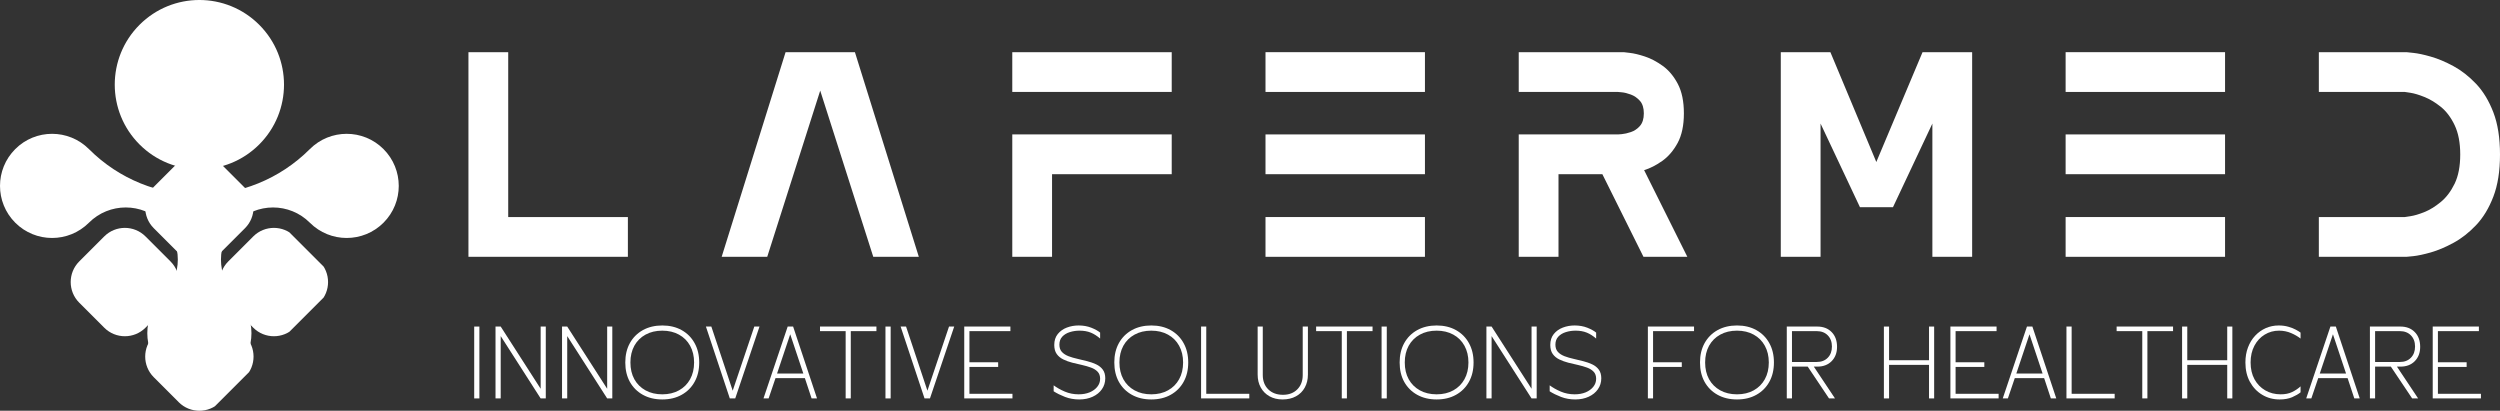
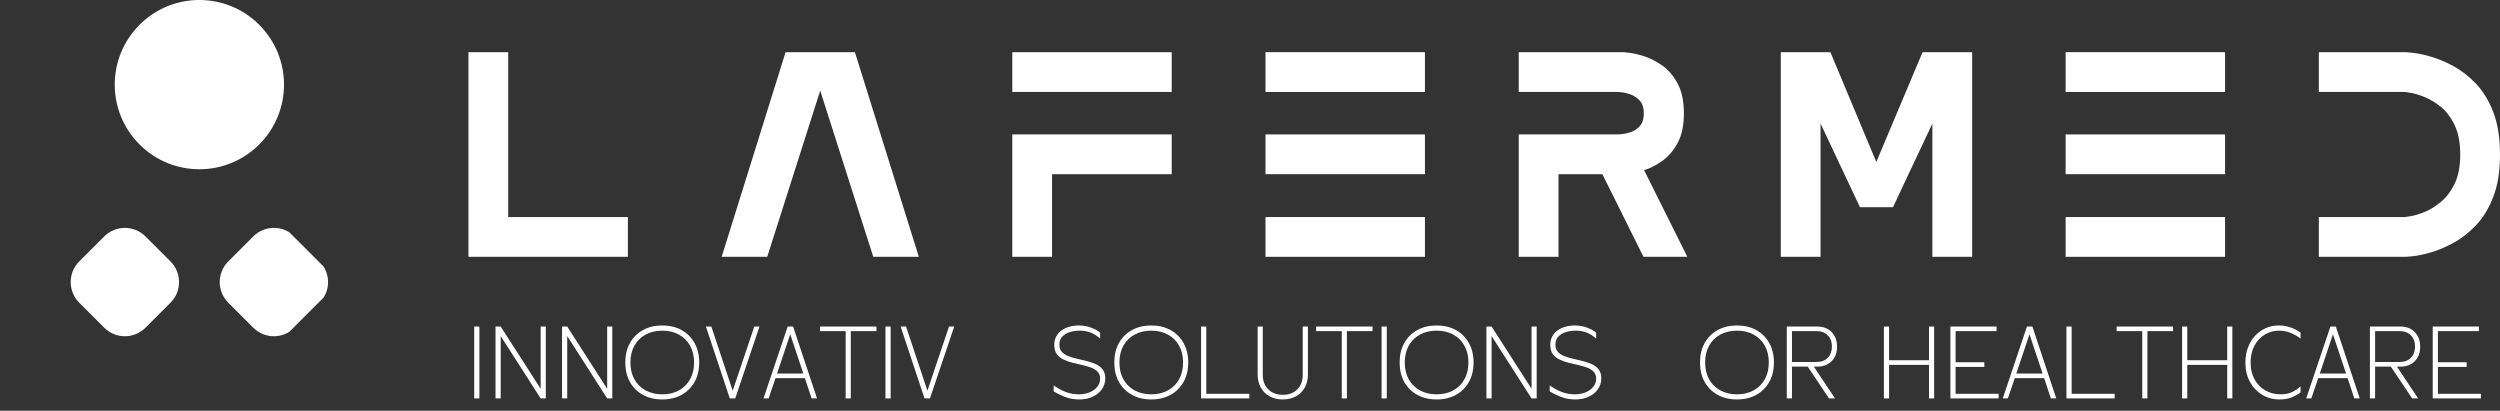
<svg xmlns="http://www.w3.org/2000/svg" xmlns:ns1="http://sodipodi.sourceforge.net/DTD/sodipodi-0.dtd" width="863.065" viewBox="0 0 647.299 106.352" height="141.803" preserveAspectRatio="xMidYMid" id="svg159" ns1:docname="LAFERMED - logo biale.svg">
  <rect x="0" y="0" width="647.299" height="106.352" fill="#333333" stroke="none" />
  <defs id="defs15">
    <clipPath id="029a71236f">
      <path d="M 48.254,303.59 H 76.477 V 332 H 48.254 Z m 0,0" clip-rule="nonzero" id="path1" />
    </clipPath>
    <clipPath id="9ad028eb07">
      <path d="m 45.234,317.824 36.316,-36.316 36.312,36.316 -36.312,36.312 z m 0,0" clip-rule="nonzero" id="path2" />
    </clipPath>
    <clipPath id="4dd62f2db8">
      <path d="m 45.234,317.824 36.316,-36.316 36.312,36.316 -36.312,36.312 z m 0,0" clip-rule="nonzero" id="path3" />
    </clipPath>
    <clipPath id="2699f1a2dc">
      <path d="M 86.906,303.59 H 115.125 V 332 H 86.906 Z m 0,0" clip-rule="nonzero" id="path4" />
    </clipPath>
    <clipPath id="449c8b9b71">
      <path d="m 45.234,317.824 36.316,-36.316 36.312,36.316 -36.312,36.312 z m 0,0" clip-rule="nonzero" id="path5" />
    </clipPath>
    <clipPath id="f8ddc893e8">
      <path d="m 45.234,317.824 36.316,-36.316 36.312,36.316 -36.312,36.312 z m 0,0" clip-rule="nonzero" id="path6" />
    </clipPath>
    <clipPath id="debe2ff01f">
      <path d="m 67.578,284.262 h 28.223 v 67.18 H 67.578 Z m 0,0" clip-rule="nonzero" id="path7" />
    </clipPath>
    <clipPath id="635d02c977">
      <path d="m 45.234,317.824 36.316,-36.316 36.312,36.316 -36.312,36.312 z m 0,0" clip-rule="nonzero" id="path8" />
    </clipPath>
    <clipPath id="98d53fe1f1">
-       <path d="m 45.234,317.824 36.316,-36.316 36.312,36.316 -36.312,36.312 z m 0,0" clip-rule="nonzero" id="path9" />
-     </clipPath>
+       </clipPath>
    <clipPath id="4c841a0fac">
      <path d="m 30,279.355 h 103.531 v 65.34 H 30 Z m 0,0" clip-rule="nonzero" id="path10" />
    </clipPath>
    <clipPath id="41899a38fd">
      <path d="M 81.688,350.129 24.234,292.68 81.688,235.223 l 57.453,57.457 z m 0,0" clip-rule="nonzero" id="path11" />
    </clipPath>
    <clipPath id="eb9b7dc3dd">
      <path d="M 81.688,350.129 24.234,292.68 81.688,235.223 l 57.453,57.457 z m 0,0" clip-rule="nonzero" id="path12" />
    </clipPath>
    <clipPath id="65321bba1b">
      <path d="m 59.602,244.691 h 44.176 v 44.172 H 59.602 Z m 0,0" clip-rule="nonzero" id="path13" />
    </clipPath>
    <clipPath id="4866985948">
      <path d="M 81.688,350.129 24.234,292.68 81.688,235.223 l 57.453,57.457 z m 0,0" clip-rule="nonzero" id="path14" />
    </clipPath>
    <clipPath id="792c7da7a2">
      <path d="M 81.688,350.129 24.234,292.68 81.688,235.223 l 57.453,57.457 z m 0,0" clip-rule="nonzero" id="path15" />
    </clipPath>
  </defs>
  <g fill="#ffffff" fill-opacity="1" id="g18" transform="translate(-30.062,-244.791)">
    <g transform="translate(139.211,311.722)" id="g17">
      <g id="g16">
        <path d="M 12.141,-0.438 V -53.422 H 22.438 v 42.688 H 53.422 V -0.438 Z m 0,0" id="path16" />
      </g>
    </g>
  </g>
  <g fill="#ffffff" fill-opacity="1" id="g21" transform="translate(-30.062,-244.791)">
    <g transform="translate(204.776,311.722)" id="g20">
      <g id="g19">
        <path d="M 28.688,-53.422 H 46.641 L 63.188,-0.438 H 51.391 L 37.656,-43.469 23.938,-0.438 H 12.141 Z m 0,0" id="path18" />
      </g>
    </g>
  </g>
  <g fill="#ffffff" fill-opacity="1" id="g24" transform="translate(-30.062,-244.791)">
    <g transform="translate(280.02,311.722)" id="g23">
      <g id="g22">
        <path d="M 22.438,-0.438 H 12.141 Z M 12.141,-32.125 h 41.281 v 10.297 H 22.438 V -0.438 H 12.141 Z m 0,-21.297 h 41.281 V -43.125 h -41.281 z m 0,0" id="path21" />
      </g>
    </g>
  </g>
  <g fill="#ffffff" fill-opacity="1" id="g27" transform="translate(-30.062,-244.791)">
    <g transform="translate(345.585,311.722)" id="g26">
      <g id="g25">
        <path d="m 12.141,-32.125 h 41.281 v 10.297 h -41.281 z m 0,21.391 h 41.281 V -0.438 h -41.281 z m 0,-42.688 h 41.281 V -43.125 h -41.281 z m 0,0" id="path24" />
      </g>
    </g>
  </g>
  <g fill="#ffffff" fill-opacity="1" id="g30" transform="translate(-30.062,-244.791)">
    <g transform="translate(411.149,311.722)" id="g29">
      <g id="g28">
        <path d="M 55.797,-0.438 H 44.438 L 33.797,-21.828 H 22.438 V -0.438 H 12.141 V -32.125 H 37.844 c 0,0 0.332,-0.023 1,-0.078 0.676,-0.062 1.453,-0.238 2.328,-0.531 0.883,-0.289 1.664,-0.816 2.344,-1.578 0.676,-0.77 1.016,-1.859 1.016,-3.266 0,-1.406 -0.34,-2.488 -1.016,-3.25 -0.68,-0.758 -1.461,-1.301 -2.344,-1.625 -0.875,-0.32 -1.652,-0.516 -2.328,-0.578 -0.668,-0.062 -1,-0.094 -1,-0.094 H 12.141 v -10.297 H 39.344 c 0,0 0.523,0.062 1.578,0.188 1.051,0.117 2.336,0.422 3.859,0.922 1.531,0.5 3.07,1.309 4.625,2.422 1.562,1.117 2.867,2.672 3.922,4.672 1.051,1.992 1.578,4.539 1.578,7.641 0,3.117 -0.543,5.672 -1.625,7.672 -1.086,1.992 -2.418,3.543 -4,4.656 -1.586,1.117 -3.141,1.906 -4.672,2.375 z m 0,0" id="path27" />
      </g>
    </g>
  </g>
  <g fill="#ffffff" fill-opacity="1" id="g33" transform="translate(-30.062,-244.791)">
    <g transform="translate(479.001,311.722)" id="g32">
      <g id="g31">
        <path d="m 12.141,-53.422 h 12.844 l 11.891,28.438 11.969,-28.438 H 61.688 V -0.438 H 51.391 v -34.5 L 41.188,-13.281 H 32.641 L 22.438,-34.938 v 34.5 H 12.141 Z m 0,0" id="path30" />
      </g>
    </g>
  </g>
  <g fill="#ffffff" fill-opacity="1" id="g36" transform="translate(-30.062,-244.791)">
    <g transform="translate(552.75,311.722)" id="g35">
      <g id="g34">
        <path d="m 12.141,-32.125 h 41.281 v 10.297 h -41.281 z m 0,21.391 h 41.281 V -0.438 h -41.281 z m 0,-42.688 h 41.281 V -43.125 h -41.281 z m 0,0" id="path33" />
      </g>
    </g>
  </g>
  <g fill="#ffffff" fill-opacity="1" id="g39" transform="translate(-30.062,-244.791)">
    <g transform="translate(618.314,311.722)" id="g38">
      <g id="g37">
        <path d="m 34.844,-53.422 c 0,0 0.586,0.062 1.766,0.188 1.176,0.117 2.688,0.438 4.531,0.969 1.844,0.523 3.789,1.34 5.844,2.453 2.062,1.117 4.016,2.641 5.859,4.578 1.844,1.938 3.336,4.402 4.484,7.391 1.145,2.992 1.719,6.633 1.719,10.922 0,4.281 -0.574,7.918 -1.719,10.906 C 56.18,-13.023 54.688,-10.562 52.844,-8.625 51,-6.688 49.047,-5.16 46.984,-4.047 c -2.055,1.117 -4,1.938 -5.844,2.469 -1.844,0.523 -3.355,0.844 -4.531,0.969 C 35.43,-0.492 34.844,-0.438 34.844,-0.438 H 12.141 V -10.734 H 34.406 c 0,0 0.484,-0.07 1.453,-0.219 0.969,-0.145 2.156,-0.492 3.562,-1.047 1.406,-0.562 2.828,-1.43 4.266,-2.609 1.438,-1.176 2.641,-2.758 3.609,-4.75 0.969,-2 1.453,-4.52 1.453,-7.562 0,-3.051 -0.484,-5.586 -1.453,-7.609 -0.969,-2.031 -2.172,-3.617 -3.609,-4.766 -1.438,-1.145 -2.859,-1.992 -4.266,-2.547 -1.406,-0.562 -2.594,-0.914 -3.562,-1.062 C 34.891,-43.051 34.406,-43.125 34.406,-43.125 H 12.141 v -10.297 z m 0,0" id="path36" />
      </g>
    </g>
  </g>
  <g fill="#ffffff" fill-opacity="1" id="g42" transform="translate(-30.062,-244.791)">
    <g transform="translate(150.873,347.951)" id="g41">
      <g id="g40">
        <path d="M 3.312,0 H 1.969 V -18.609 H 3.312 Z m 0,0" id="path39" />
      </g>
    </g>
  </g>
  <g fill="#ffffff" fill-opacity="1" id="g45" transform="translate(-30.062,-244.791)">
    <g transform="translate(156.392,347.951)" id="g44">
      <g id="g43">
        <path d="M 13.656,0 3.312,-16.141 V 0 H 1.969 V -18.609 H 3.312 L 13.656,-2.5 v -16.109 h 1.328 V 0 Z m 0,0" id="path42" />
      </g>
    </g>
  </g>
  <g fill="#ffffff" fill-opacity="1" id="g48" transform="translate(-30.062,-244.791)">
    <g transform="translate(173.615,347.951)" id="g47">
      <g id="g46">
        <path d="M 13.656,0 3.312,-16.141 V 0 H 1.969 V -18.609 H 3.312 L 13.656,-2.5 v -16.109 h 1.328 V 0 Z m 0,0" id="path45" />
      </g>
    </g>
  </g>
  <g fill="#ffffff" fill-opacity="1" id="g51" transform="translate(-30.062,-244.791)">
    <g transform="translate(190.838,347.951)" id="g50">
      <g id="g49">
        <path d="m 2.453,-9.312 c 0,1.656 0.336,3.105 1.016,4.344 0.688,1.23 1.648,2.188 2.891,2.875 1.238,0.688 2.688,1.031 4.344,1.031 1.645,0 3.086,-0.344 4.328,-1.031 1.238,-0.688 2.195,-1.645 2.875,-2.875 0.688,-1.238 1.031,-2.688 1.031,-4.344 0,-1.645 -0.344,-3.086 -1.031,-4.328 -0.68,-1.238 -1.637,-2.195 -2.875,-2.875 -1.242,-0.688 -2.684,-1.031 -4.328,-1.031 -1.656,0 -3.105,0.344 -4.344,1.031 -1.242,0.68 -2.203,1.637 -2.891,2.875 -0.68,1.242 -1.016,2.684 -1.016,4.328 z m -1.328,0 c 0,-1.914 0.395,-3.586 1.188,-5.016 0.801,-1.438 1.922,-2.555 3.359,-3.359 1.445,-0.801 3.125,-1.203 5.031,-1.203 1.914,0 3.586,0.402 5.016,1.203 1.438,0.805 2.551,1.922 3.344,3.359 0.801,1.43 1.203,3.102 1.203,5.016 0,1.93 -0.402,3.605 -1.203,5.031 -0.793,1.43 -1.906,2.543 -3.344,3.344 -1.43,0.805 -3.102,1.203 -5.016,1.203 -1.906,0 -3.586,-0.398 -5.031,-1.203 C 4.234,-1.738 3.113,-2.852 2.312,-4.281 1.52,-5.707 1.125,-7.383 1.125,-9.312 Z m 0,0" id="path48" />
      </g>
    </g>
  </g>
  <g fill="#ffffff" fill-opacity="1" id="g54" transform="translate(-30.062,-244.791)">
    <g transform="translate(212.461,347.951)" id="g53">
      <g id="g52">
        <path d="M 6.562,0 0.375,-18.609 H 1.781 L 7.312,-2 12.906,-18.609 H 14.25 L 7.969,0 Z m 0,0" id="path51" />
      </g>
    </g>
  </g>
  <g fill="#ffffff" fill-opacity="1" id="g57" transform="translate(-30.062,-244.791)">
    <g transform="translate(227.338,347.951)" id="g56">
      <g id="g55">
        <path d="M 3.922,-6.453 H 10.719 L 7.328,-16.609 Z M 8.078,-18.609 14.266,0 h -1.406 L 11.125,-5.25 H 3.516 L 1.734,0 H 0.406 l 6.266,-18.609 z m 0,0" id="path54" />
      </g>
    </g>
  </g>
  <g fill="#ffffff" fill-opacity="1" id="g60" transform="translate(-30.062,-244.791)">
    <g transform="translate(242.268,347.951)" id="g59">
      <g id="g58">
        <path d="M 6.75,0 V -17.422 H 0.109 v -1.188 H 14.719 v 1.188 H 8.078 V 0 Z m 0,0" id="path57" />
      </g>
    </g>
  </g>
  <g fill="#ffffff" fill-opacity="1" id="g63" transform="translate(-30.062,-244.791)">
    <g transform="translate(257.358,347.951)" id="g62">
      <g id="g61">
        <path d="M 3.312,0 H 1.969 V -18.609 H 3.312 Z m 0,0" id="path60" />
      </g>
    </g>
  </g>
  <g fill="#ffffff" fill-opacity="1" id="g66" transform="translate(-30.062,-244.791)">
    <g transform="translate(262.877,347.951)" id="g65">
      <g id="g64">
        <path d="M 6.562,0 0.375,-18.609 H 1.781 L 7.312,-2 12.906,-18.609 H 14.25 L 7.969,0 Z m 0,0" id="path63" />
      </g>
    </g>
  </g>
  <g fill="#ffffff" fill-opacity="1" id="g69" transform="translate(-30.062,-244.791)">
    <g transform="translate(277.754,347.951)" id="g68">
      <g id="g67">
-         <path d="m 1.969,-18.609 h 11.953 v 1.188 H 3.312 v 8.062 H 10.75 V -8.156 H 3.312 v 6.953 H 14.453 V 0 H 1.969 Z m 0,0" id="path66" />
-       </g>
+         </g>
    </g>
  </g>
  <g fill="#ffffff" fill-opacity="1" id="g75" transform="translate(-30.062,-244.791)">
    <g transform="translate(301.75,347.951)" id="g74">
      <g id="g73">
        <path d="m 13.156,-5.094 c 0,-0.758 -0.215,-1.363 -0.641,-1.812 -0.43,-0.457 -1,-0.816 -1.719,-1.078 C 10.086,-8.242 9.316,-8.469 8.484,-8.656 7.648,-8.844 6.805,-9.039 5.953,-9.25 5.109,-9.469 4.332,-9.75 3.625,-10.094 2.914,-10.438 2.348,-10.906 1.922,-11.5 1.492,-12.102 1.281,-12.883 1.281,-13.844 c 0,-1.133 0.301,-2.078 0.906,-2.828 0.602,-0.75 1.383,-1.305 2.344,-1.672 0.957,-0.363 1.973,-0.547 3.047,-0.547 1.207,0 2.301,0.195 3.281,0.578 0.977,0.387 1.742,0.809 2.297,1.266 V -15.5 c -0.773,-0.676 -1.574,-1.188 -2.406,-1.531 -0.836,-0.344 -1.805,-0.516 -2.906,-0.516 -0.887,0 -1.73,0.125 -2.531,0.375 -0.805,0.25 -1.453,0.641 -1.953,1.172 -0.5,0.531 -0.75,1.227 -0.75,2.078 0,0.781 0.211,1.406 0.641,1.875 0.426,0.461 0.992,0.828 1.703,1.109 0.719,0.273 1.5,0.5 2.344,0.688 0.844,0.188 1.68,0.391 2.516,0.609 0.832,0.211 1.602,0.48 2.312,0.812 0.719,0.336 1.289,0.793 1.719,1.375 0.426,0.574 0.641,1.324 0.641,2.25 0,1.055 -0.293,1.996 -0.875,2.828 -0.574,0.824 -1.371,1.469 -2.391,1.938 -1.012,0.469 -2.172,0.703 -3.484,0.703 -1.312,0 -2.539,-0.219 -3.672,-0.656 C 2.938,-0.828 1.957,-1.312 1.125,-1.844 v -1.547 c 0.812,0.605 1.773,1.148 2.891,1.625 1.113,0.469 2.305,0.703 3.578,0.703 1.07,0 2.023,-0.172 2.859,-0.516 0.832,-0.352 1.488,-0.832 1.969,-1.438 0.488,-0.602 0.734,-1.297 0.734,-2.078 z m 0,0" id="path72" />
      </g>
    </g>
  </g>
  <g fill="#ffffff" fill-opacity="1" id="g78" transform="translate(-30.062,-244.791)">
    <g transform="translate(317.453,347.951)" id="g77">
      <g id="g76">
        <path d="m 2.453,-9.312 c 0,1.656 0.336,3.105 1.016,4.344 0.688,1.23 1.648,2.188 2.891,2.875 1.238,0.688 2.688,1.031 4.344,1.031 1.645,0 3.086,-0.344 4.328,-1.031 1.238,-0.688 2.195,-1.645 2.875,-2.875 0.688,-1.238 1.031,-2.688 1.031,-4.344 0,-1.645 -0.344,-3.086 -1.031,-4.328 -0.68,-1.238 -1.637,-2.195 -2.875,-2.875 -1.242,-0.688 -2.684,-1.031 -4.328,-1.031 -1.656,0 -3.105,0.344 -4.344,1.031 -1.242,0.68 -2.203,1.637 -2.891,2.875 -0.68,1.242 -1.016,2.684 -1.016,4.328 z m -1.328,0 c 0,-1.914 0.395,-3.586 1.188,-5.016 0.801,-1.438 1.922,-2.555 3.359,-3.359 1.445,-0.801 3.125,-1.203 5.031,-1.203 1.914,0 3.586,0.402 5.016,1.203 1.438,0.805 2.551,1.922 3.344,3.359 0.801,1.43 1.203,3.102 1.203,5.016 0,1.93 -0.402,3.605 -1.203,5.031 -0.793,1.43 -1.906,2.543 -3.344,3.344 -1.43,0.805 -3.102,1.203 -5.016,1.203 -1.906,0 -3.586,-0.398 -5.031,-1.203 C 4.234,-1.738 3.113,-2.852 2.312,-4.281 1.52,-5.707 1.125,-7.383 1.125,-9.312 Z m 0,0" id="path75" />
      </g>
    </g>
  </g>
  <g fill="#ffffff" fill-opacity="1" id="g81" transform="translate(-30.062,-244.791)">
    <g transform="translate(339.076,347.951)" id="g80">
      <g id="g79">
        <path d="M 1.969,0 V -18.609 H 3.312 v 17.406 H 14.453 V 0 Z m 0,0" id="path78" />
      </g>
    </g>
  </g>
  <g fill="#ffffff" fill-opacity="1" id="g84" transform="translate(-30.062,-244.791)">
    <g transform="translate(353.926,347.951)" id="g83">
      <g id="g82">
        <path d="M 1.766,-6.188 V -18.609 H 3.094 v 12.562 c 0,1.523 0.473,2.758 1.422,3.703 0.957,0.938 2.227,1.406 3.812,1.406 1.539,0 2.773,-0.469 3.703,-1.406 0.938,-0.945 1.406,-2.18 1.406,-3.703 v -12.562 h 1.344 V -6.188 c 0,1.281 -0.273,2.406 -0.812,3.375 -0.531,0.969 -1.293,1.727 -2.281,2.266 -0.98,0.543 -2.137,0.812 -3.469,0.812 -1.281,0 -2.406,-0.27 -3.375,-0.812 C 3.875,-1.086 3.117,-1.844 2.578,-2.812 c -0.543,-0.969 -0.812,-2.094 -0.812,-3.375 z m 0,0" id="path81" />
      </g>
    </g>
  </g>
  <g fill="#ffffff" fill-opacity="1" id="g87" transform="translate(-30.062,-244.791)">
    <g transform="translate(370.723,347.951)" id="g86">
      <g id="g85">
        <path d="M 6.75,0 V -17.422 H 0.109 v -1.188 H 14.719 v 1.188 H 8.078 V 0 Z m 0,0" id="path84" />
      </g>
    </g>
  </g>
  <g fill="#ffffff" fill-opacity="1" id="g90" transform="translate(-30.062,-244.791)">
    <g transform="translate(385.813,347.951)" id="g89">
      <g id="g88">
        <path d="M 3.312,0 H 1.969 V -18.609 H 3.312 Z m 0,0" id="path87" />
      </g>
    </g>
  </g>
  <g fill="#ffffff" fill-opacity="1" id="g93" transform="translate(-30.062,-244.791)">
    <g transform="translate(391.332,347.951)" id="g92">
      <g id="g91">
        <path d="m 2.453,-9.312 c 0,1.656 0.336,3.105 1.016,4.344 0.688,1.23 1.648,2.188 2.891,2.875 1.238,0.688 2.688,1.031 4.344,1.031 1.645,0 3.086,-0.344 4.328,-1.031 1.238,-0.688 2.195,-1.645 2.875,-2.875 0.688,-1.238 1.031,-2.688 1.031,-4.344 0,-1.645 -0.344,-3.086 -1.031,-4.328 -0.68,-1.238 -1.637,-2.195 -2.875,-2.875 -1.242,-0.688 -2.684,-1.031 -4.328,-1.031 -1.656,0 -3.105,0.344 -4.344,1.031 -1.242,0.68 -2.203,1.637 -2.891,2.875 -0.68,1.242 -1.016,2.684 -1.016,4.328 z m -1.328,0 c 0,-1.914 0.395,-3.586 1.188,-5.016 0.801,-1.438 1.922,-2.555 3.359,-3.359 1.445,-0.801 3.125,-1.203 5.031,-1.203 1.914,0 3.586,0.402 5.016,1.203 1.438,0.805 2.551,1.922 3.344,3.359 0.801,1.43 1.203,3.102 1.203,5.016 0,1.93 -0.402,3.605 -1.203,5.031 -0.793,1.43 -1.906,2.543 -3.344,3.344 -1.43,0.805 -3.102,1.203 -5.016,1.203 -1.906,0 -3.586,-0.398 -5.031,-1.203 C 4.234,-1.738 3.113,-2.852 2.312,-4.281 1.52,-5.707 1.125,-7.383 1.125,-9.312 Z m 0,0" id="path90" />
      </g>
    </g>
  </g>
  <g fill="#ffffff" fill-opacity="1" id="g96" transform="translate(-30.062,-244.791)">
    <g transform="translate(412.955,347.951)" id="g95">
      <g id="g94">
        <path d="M 13.656,0 3.312,-16.141 V 0 H 1.969 V -18.609 H 3.312 L 13.656,-2.5 v -16.109 h 1.328 V 0 Z m 0,0" id="path93" />
      </g>
    </g>
  </g>
  <g fill="#ffffff" fill-opacity="1" id="g99" transform="translate(-30.062,-244.791)">
    <g transform="translate(430.178,347.951)" id="g98">
      <g id="g97">
        <path d="m 13.156,-5.094 c 0,-0.758 -0.215,-1.363 -0.641,-1.812 -0.43,-0.457 -1,-0.816 -1.719,-1.078 C 10.086,-8.242 9.316,-8.469 8.484,-8.656 7.648,-8.844 6.805,-9.039 5.953,-9.25 5.109,-9.469 4.332,-9.75 3.625,-10.094 2.914,-10.438 2.348,-10.906 1.922,-11.5 1.492,-12.102 1.281,-12.883 1.281,-13.844 c 0,-1.133 0.301,-2.078 0.906,-2.828 0.602,-0.75 1.383,-1.305 2.344,-1.672 0.957,-0.363 1.973,-0.547 3.047,-0.547 1.207,0 2.301,0.195 3.281,0.578 0.977,0.387 1.742,0.809 2.297,1.266 V -15.5 c -0.773,-0.676 -1.574,-1.188 -2.406,-1.531 -0.836,-0.344 -1.805,-0.516 -2.906,-0.516 -0.887,0 -1.73,0.125 -2.531,0.375 -0.805,0.25 -1.453,0.641 -1.953,1.172 -0.5,0.531 -0.75,1.227 -0.75,2.078 0,0.781 0.211,1.406 0.641,1.875 0.426,0.461 0.992,0.828 1.703,1.109 0.719,0.273 1.5,0.5 2.344,0.688 0.844,0.188 1.68,0.391 2.516,0.609 0.832,0.211 1.602,0.48 2.312,0.812 0.719,0.336 1.289,0.793 1.719,1.375 0.426,0.574 0.641,1.324 0.641,2.25 0,1.055 -0.293,1.996 -0.875,2.828 -0.574,0.824 -1.371,1.469 -2.391,1.938 -1.012,0.469 -2.172,0.703 -3.484,0.703 -1.312,0 -2.539,-0.219 -3.672,-0.656 C 2.938,-0.828 1.957,-1.312 1.125,-1.844 v -1.547 c 0.812,0.605 1.773,1.148 2.891,1.625 1.113,0.469 2.305,0.703 3.578,0.703 1.07,0 2.023,-0.172 2.859,-0.516 0.832,-0.352 1.488,-0.832 1.969,-1.438 0.488,-0.602 0.734,-1.297 0.734,-2.078 z m 0,0" id="path96" />
      </g>
    </g>
  </g>
  <g fill="#ffffff" fill-opacity="1" id="g105" transform="translate(-30.062,-244.791)">
    <g transform="translate(454.76,347.951)" id="g104">
      <g id="g103">
-         <path d="m 1.969,0 v -18.609 h 11.953 v 1.188 H 3.312 v 8.062 H 10.75 V -8.156 H 3.312 V 0 Z m 0,0" id="path102" />
-       </g>
+         </g>
    </g>
  </g>
  <g fill="#ffffff" fill-opacity="1" id="g108" transform="translate(-30.062,-244.791)">
    <g transform="translate(469.103,347.951)" id="g107">
      <g id="g106">
        <path d="m 2.453,-9.312 c 0,1.656 0.336,3.105 1.016,4.344 0.688,1.23 1.648,2.188 2.891,2.875 1.238,0.688 2.688,1.031 4.344,1.031 1.645,0 3.086,-0.344 4.328,-1.031 1.238,-0.688 2.195,-1.645 2.875,-2.875 0.688,-1.238 1.031,-2.688 1.031,-4.344 0,-1.645 -0.344,-3.086 -1.031,-4.328 -0.68,-1.238 -1.637,-2.195 -2.875,-2.875 -1.242,-0.688 -2.684,-1.031 -4.328,-1.031 -1.656,0 -3.105,0.344 -4.344,1.031 -1.242,0.68 -2.203,1.637 -2.891,2.875 -0.68,1.242 -1.016,2.684 -1.016,4.328 z m -1.328,0 c 0,-1.914 0.395,-3.586 1.188,-5.016 0.801,-1.438 1.922,-2.555 3.359,-3.359 1.445,-0.801 3.125,-1.203 5.031,-1.203 1.914,0 3.586,0.402 5.016,1.203 1.438,0.805 2.551,1.922 3.344,3.359 0.801,1.43 1.203,3.102 1.203,5.016 0,1.93 -0.402,3.605 -1.203,5.031 -0.793,1.43 -1.906,2.543 -3.344,3.344 -1.43,0.805 -3.102,1.203 -5.016,1.203 -1.906,0 -3.586,-0.398 -5.031,-1.203 C 4.234,-1.738 3.113,-2.852 2.312,-4.281 1.52,-5.707 1.125,-7.383 1.125,-9.312 Z m 0,0" id="path105" />
      </g>
    </g>
  </g>
  <g fill="#ffffff" fill-opacity="1" id="g111" transform="translate(-30.062,-244.791)">
    <g transform="translate(490.726,347.951)" id="g110">
      <g id="g109">
        <path d="m 3.312,-9.438 h 6.422 c 1.188,0 2.133,-0.363 2.844,-1.094 0.719,-0.727 1.078,-1.695 1.078,-2.906 0,-1.195 -0.359,-2.16 -1.078,-2.891 -0.711,-0.727 -1.656,-1.094 -2.844,-1.094 H 3.312 Z M 9.875,-8.234 H 8.969 L 14.453,0 H 12.906 L 7.391,-8.234 H 3.312 V 0 H 1.969 V -18.609 H 9.875 c 1.539,0 2.773,0.477 3.703,1.422 0.938,0.949 1.406,2.227 1.406,3.828 0,1.531 -0.469,2.773 -1.406,3.719 -0.93,0.938 -2.164,1.406 -3.703,1.406 z m 0,0" id="path108" />
      </g>
    </g>
  </g>
  <g fill="#ffffff" fill-opacity="1" id="g117" transform="translate(-30.062,-244.791)">
    <g transform="translate(515.868,347.951)" id="g116">
      <g id="g115">
        <path d="M 1.969,0 V -18.609 H 3.312 v 8.719 h 10.344 v -8.719 h 1.328 V 0 H 13.656 V -8.688 H 3.312 V 0 Z m 0,0" id="path114" />
      </g>
    </g>
  </g>
  <g fill="#ffffff" fill-opacity="1" id="g120" transform="translate(-30.062,-244.791)">
    <g transform="translate(533.091,347.951)" id="g119">
      <g id="g118">
        <path d="m 1.969,-18.609 h 11.953 v 1.188 H 3.312 v 8.062 H 10.75 V -8.156 H 3.312 v 6.953 H 14.453 V 0 H 1.969 Z m 0,0" id="path117" />
      </g>
    </g>
  </g>
  <g fill="#ffffff" fill-opacity="1" id="g123" transform="translate(-30.062,-244.791)">
    <g transform="translate(548.208,347.951)" id="g122">
      <g id="g121">
        <path d="M 3.922,-6.453 H 10.719 L 7.328,-16.609 Z M 8.078,-18.609 14.266,0 h -1.406 L 11.125,-5.25 H 3.516 L 1.734,0 H 0.406 l 6.266,-18.609 z m 0,0" id="path120" />
      </g>
    </g>
  </g>
  <g fill="#ffffff" fill-opacity="1" id="g126" transform="translate(-30.062,-244.791)">
    <g transform="translate(563.138,347.951)" id="g125">
      <g id="g124">
        <path d="M 1.969,0 V -18.609 H 3.312 v 17.406 H 14.453 V 0 Z m 0,0" id="path123" />
      </g>
    </g>
  </g>
  <g fill="#ffffff" fill-opacity="1" id="g129" transform="translate(-30.062,-244.791)">
    <g transform="translate(577.989,347.951)" id="g128">
      <g id="g127">
        <path d="M 6.75,0 V -17.422 H 0.109 v -1.188 H 14.719 v 1.188 H 8.078 V 0 Z m 0,0" id="path126" />
      </g>
    </g>
  </g>
  <g fill="#ffffff" fill-opacity="1" id="g132" transform="translate(-30.062,-244.791)">
    <g transform="translate(593.079,347.951)" id="g131">
      <g id="g130">
        <path d="M 1.969,0 V -18.609 H 3.312 v 8.719 h 10.344 v -8.719 h 1.328 V 0 H 13.656 V -8.688 H 3.312 V 0 Z m 0,0" id="path129" />
      </g>
    </g>
  </g>
  <g fill="#ffffff" fill-opacity="1" id="g135" transform="translate(-30.062,-244.791)">
    <g transform="translate(610.302,347.951)" id="g134">
      <g id="g133">
        <path d="m 15.422,-3.125 v 1.547 c -0.555,0.449 -1.281,0.871 -2.188,1.266 C 12.336,0.07 11.258,0.266 10,0.266 8.332,0.266 6.832,-0.133 5.5,-0.938 4.164,-1.738 3.102,-2.852 2.312,-4.281 1.531,-5.707 1.141,-7.383 1.141,-9.312 c 0,-1.438 0.223,-2.738 0.672,-3.906 0.445,-1.176 1.066,-2.188 1.859,-3.031 0.789,-0.844 1.703,-1.492 2.734,-1.953 1.039,-0.457 2.16,-0.688 3.359,-0.688 0.906,0 1.734,0.109 2.484,0.328 0.758,0.211 1.41,0.465 1.953,0.766 0.539,0.293 0.945,0.543 1.219,0.75 V -15.5 c -0.668,-0.531 -1.484,-1.004 -2.453,-1.422 -0.969,-0.414 -2.012,-0.625 -3.125,-0.625 -1.355,0 -2.594,0.344 -3.719,1.031 -1.117,0.68 -2,1.637 -2.656,2.875 -0.656,1.242 -0.984,2.684 -0.984,4.328 0,1.656 0.332,3.105 1,4.344 0.676,1.23 1.602,2.188 2.781,2.875 1.176,0.688 2.508,1.031 4,1.031 1.156,0 2.133,-0.191 2.938,-0.578 0.812,-0.383 1.551,-0.879 2.219,-1.484 z m 0,0" id="path132" />
      </g>
    </g>
  </g>
  <g fill="#ffffff" fill-opacity="1" id="g138" transform="translate(-30.062,-244.791)">
    <g transform="translate(626.779,347.951)" id="g137">
      <g id="g136">
        <path d="M 3.922,-6.453 H 10.719 L 7.328,-16.609 Z M 8.078,-18.609 14.266,0 h -1.406 L 11.125,-5.25 H 3.516 L 1.734,0 H 0.406 l 6.266,-18.609 z m 0,0" id="path135" />
      </g>
    </g>
  </g>
  <g fill="#ffffff" fill-opacity="1" id="g141" transform="translate(-30.062,-244.791)">
    <g transform="translate(641.709,347.951)" id="g140">
      <g id="g139">
        <path d="m 3.312,-9.438 h 6.422 c 1.188,0 2.133,-0.363 2.844,-1.094 0.719,-0.727 1.078,-1.695 1.078,-2.906 0,-1.195 -0.359,-2.16 -1.078,-2.891 -0.711,-0.727 -1.656,-1.094 -2.844,-1.094 H 3.312 Z M 9.875,-8.234 H 8.969 L 14.453,0 H 12.906 L 7.391,-8.234 H 3.312 V 0 H 1.969 V -18.609 H 9.875 c 1.539,0 2.773,0.477 3.703,1.422 0.938,0.949 1.406,2.227 1.406,3.828 0,1.531 -0.469,2.773 -1.406,3.719 -0.93,0.938 -2.164,1.406 -3.703,1.406 z m 0,0" id="path138" />
      </g>
    </g>
  </g>
  <g fill="#ffffff" fill-opacity="1" id="g144" transform="translate(-30.062,-244.791)">
    <g transform="translate(657.973,347.951)" id="g143">
      <g id="g142">
        <path d="m 1.969,-18.609 h 11.953 v 1.188 H 3.312 v 8.062 H 10.75 V -8.156 H 3.312 v 6.953 H 14.453 V 0 H 1.969 Z m 0,0" id="path141" />
      </g>
    </g>
  </g>
  <g clip-path="url(#029a71236f)" id="g147" transform="translate(-30.062,-244.791)">
    <g clip-path="url(#9ad028eb07)" id="g146">
      <g clip-path="url(#4dd62f2db8)" id="g145">
        <path fill="#ffffff" d="m 57.055,306.004 -6.48,6.48 c -2.945,2.941 -2.945,7.734 0,10.676 l 6.48,6.48 c 2.941,2.945 7.73,2.945 10.676,0 l 6.48,-6.48 c 2.945,-2.941 2.945,-7.734 0,-10.676 l -6.48,-6.48 c -2.945,-2.945 -7.734,-2.945 -10.676,0 z m 0,0" fill-opacity="1" fill-rule="nonzero" id="path144" />
      </g>
    </g>
  </g>
  <g clip-path="url(#2699f1a2dc)" id="g150" transform="translate(-30.062,-244.791)">
    <g clip-path="url(#449c8b9b71)" id="g149">
      <g clip-path="url(#f8ddc893e8)" id="g148">
        <path fill="#ffffff" d="m 95.641,306.004 -6.48,6.48 c -2.945,2.941 -2.945,7.734 0,10.676 l 6.48,6.48 c 2.941,2.945 7.734,2.945 10.676,0 l 6.48,-6.48 c 2.941,-2.941 2.941,-7.734 0,-10.676 l -6.48,-6.48 c -2.941,-2.945 -7.734,-2.945 -10.676,0 z m 0,0" fill-opacity="1" fill-rule="nonzero" id="path147" />
      </g>
    </g>
  </g>
  <g clip-path="url(#debe2ff01f)" id="g153" transform="translate(-30.062,-244.791)">
    <g clip-path="url(#635d02c977)" id="g152">
      <g clip-path="url(#98d53fe1f1)" id="g151">
        <path fill="#ffffff" d="m 76.344,286.711 -6.477,6.48 c -2.945,2.941 -2.945,7.734 0,10.676 l 6.477,6.48 c 4.125,4.121 4.125,10.828 0,14.949 l -6.477,6.477 c -2.945,2.945 -2.945,7.738 0,10.68 l 6.477,6.48 c 2.945,2.945 7.738,2.945 10.68,0 l 6.48,-6.48 c 2.941,-2.941 2.941,-7.734 0,-10.68 l -6.48,-6.477 c -4.121,-4.121 -4.121,-10.828 0,-14.949 l 6.48,-6.48 c 2.941,-2.941 2.941,-7.734 0,-10.676 l -6.48,-6.48 c -2.941,-2.945 -7.734,-2.945 -10.68,0 z m 0,0" fill-opacity="1" fill-rule="nonzero" id="path150" />
      </g>
    </g>
  </g>
  <g clip-path="url(#4c841a0fac)" id="g156" transform="translate(-30.062,-244.791)">
    <g clip-path="url(#41899a38fd)" id="g155">
      <g clip-path="url(#eb9b7dc3dd)" id="g154">
-         <path fill="#ffffff" d="m 91.223,321.527 c 5.262,5.262 5.262,13.805 0,19.07 -5.27,5.266 -13.809,5.262 -19.07,0 -5.266,-5.266 -5.266,-13.805 0,-19.07 5.266,-5.266 5.266,-13.805 0,-19.07 -5.266,-5.266 -13.805,-5.266 -19.07,0 -5.266,5.266 -13.805,5.266 -19.07,0 -5.266,-5.266 -5.266,-13.805 0,-19.066 5.266,-5.266 13.805,-5.266 19.07,0 15.801,15.797 41.414,15.793 57.207,0 5.262,-5.266 13.805,-5.266 19.066,0 5.266,5.262 5.27,13.801 0.004,19.066 -5.266,5.266 -13.805,5.266 -19.07,0 -5.266,-5.266 -13.801,-5.262 -19.066,0.004 -5.266,5.266 -5.266,13.801 0,19.066 z m 0,0" fill-opacity="1" fill-rule="nonzero" id="path153" />
-       </g>
+         </g>
    </g>
  </g>
  <g clip-path="url(#65321bba1b)" id="g159" transform="translate(-30.062,-244.791)">
    <g clip-path="url(#4866985948)" id="g158">
      <g clip-path="url(#792c7da7a2)" id="g157">
        <path fill="#ffffff" d="m 97.18,282.195 c -8.562,8.562 -22.43,8.562 -30.988,0 -8.559,-8.559 -8.559,-22.426 0,-30.984 8.559,-8.559 22.43,-8.562 30.988,0 8.559,8.559 8.559,22.43 0,30.984 z m 0,0" fill-opacity="1" fill-rule="nonzero" id="path156" />
      </g>
    </g>
  </g>
</svg>